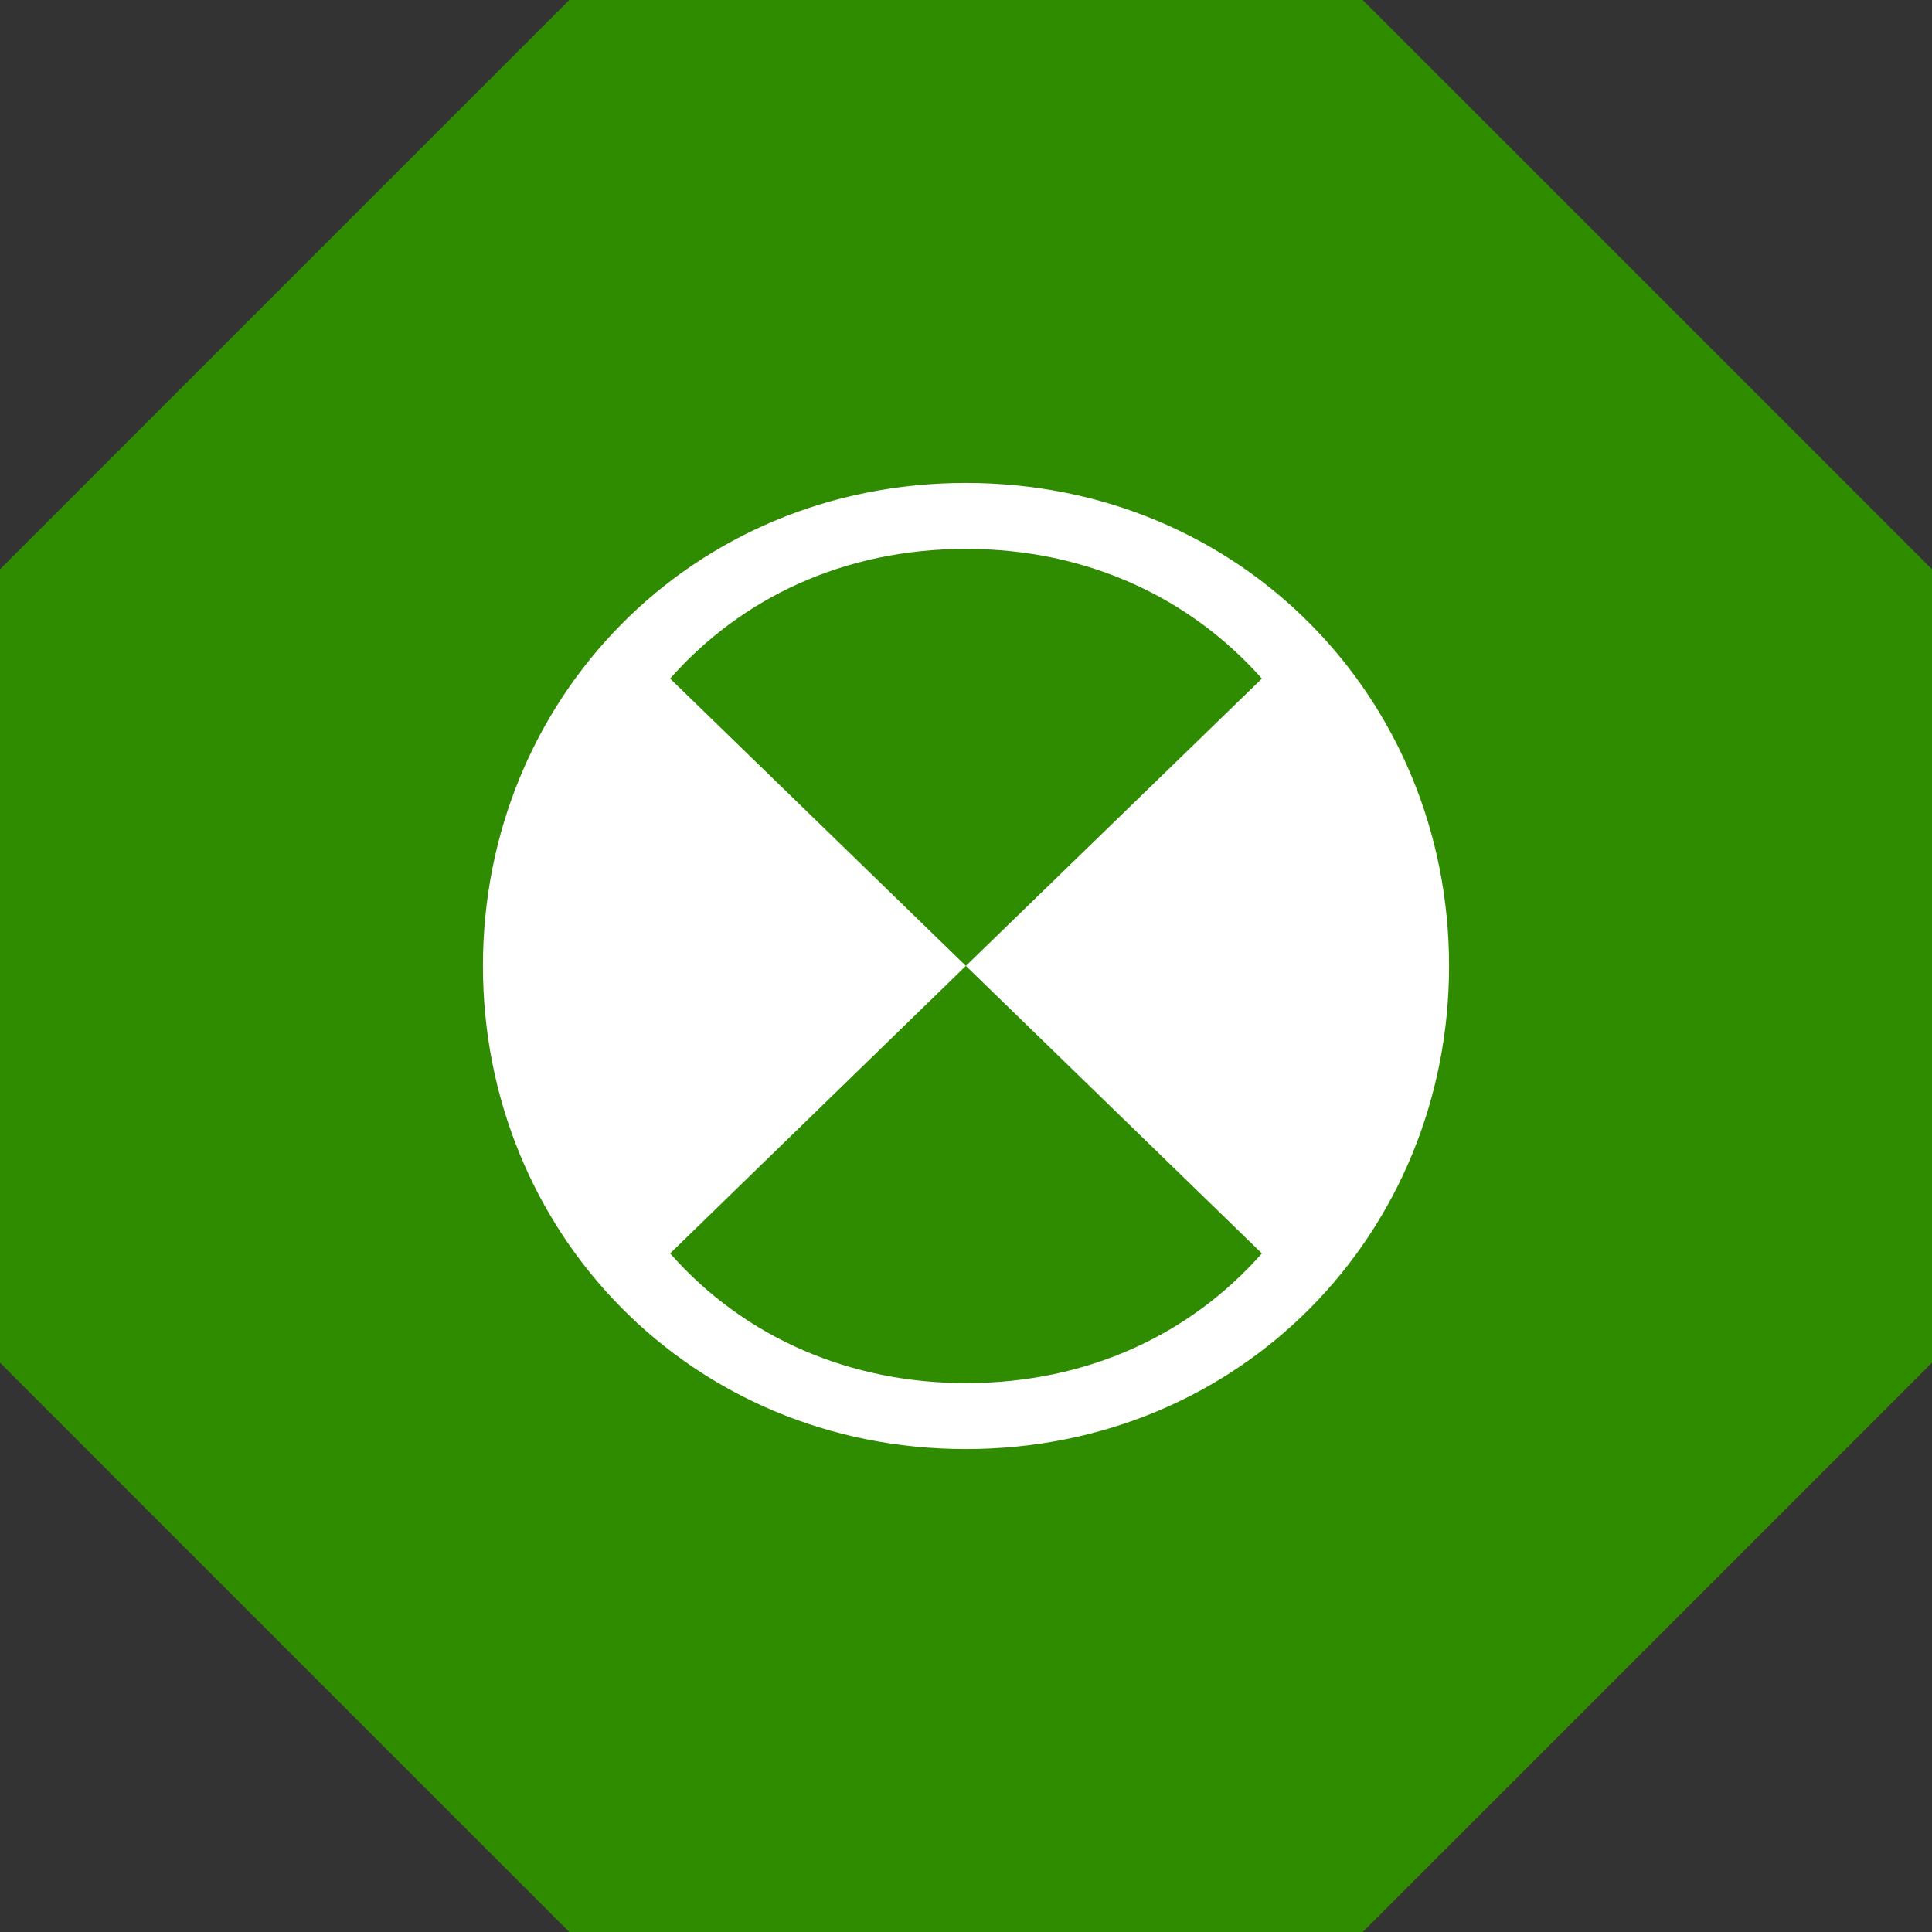
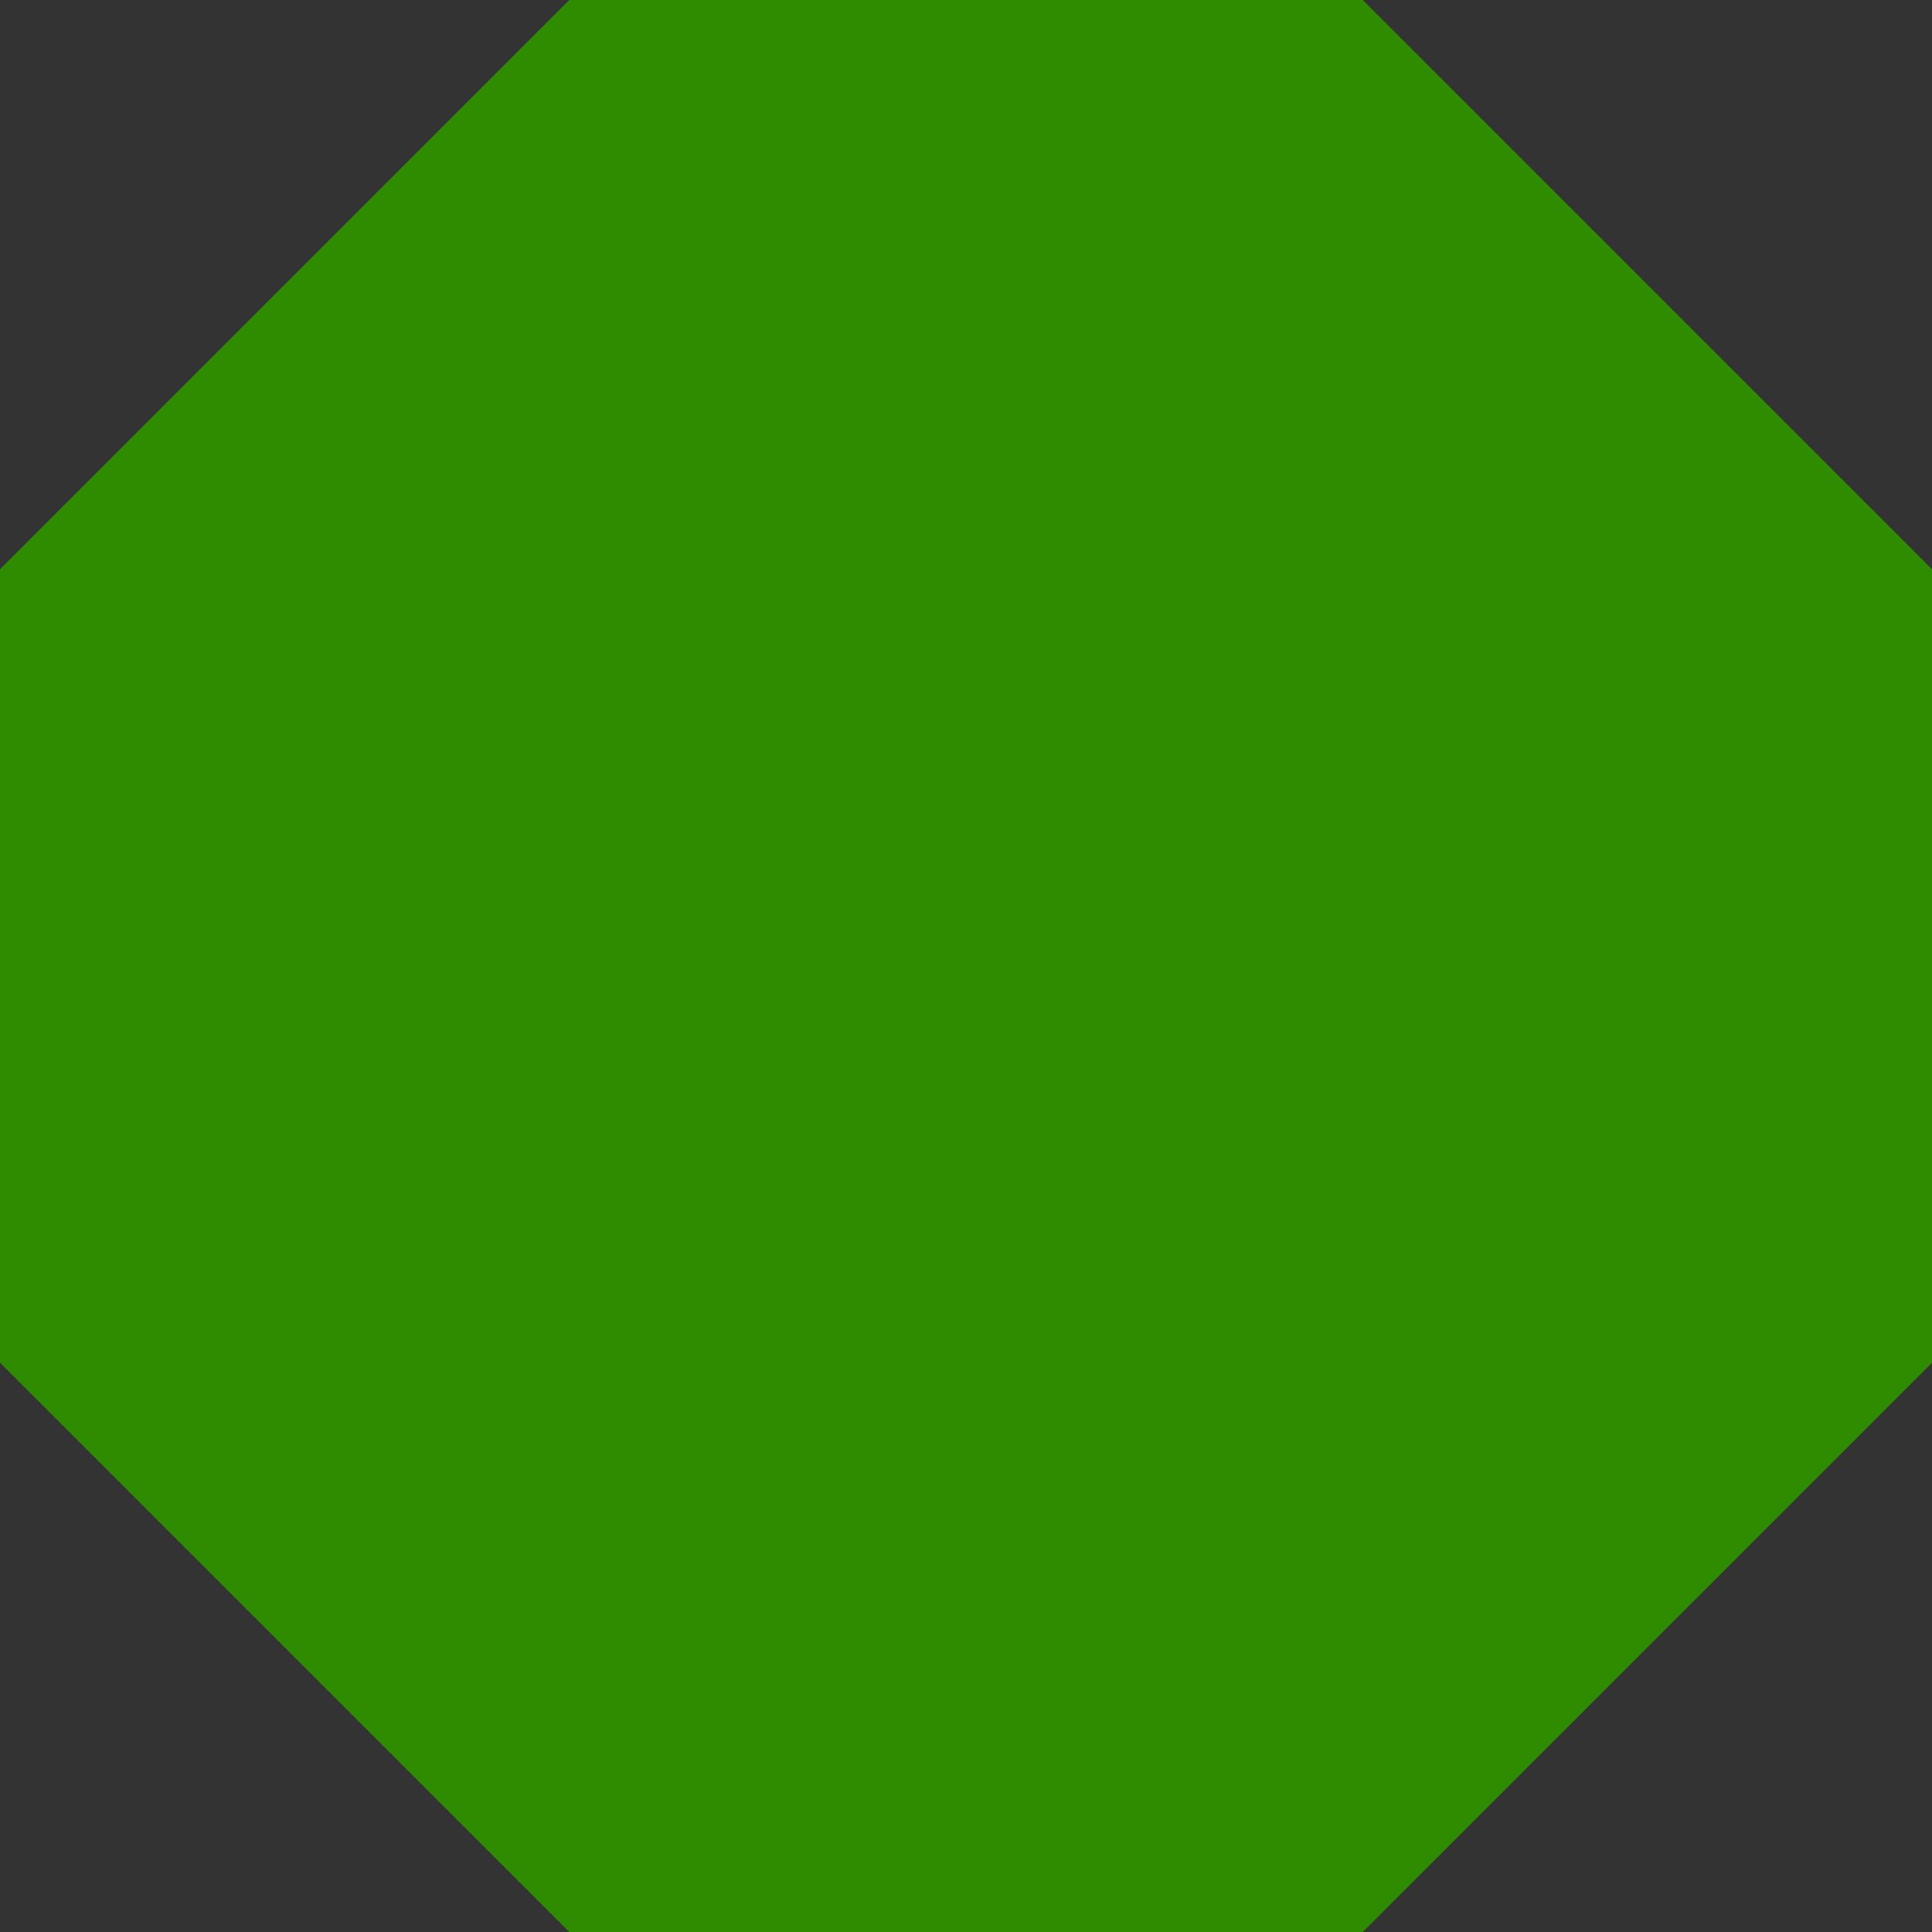
<svg xmlns="http://www.w3.org/2000/svg" xml:space="preserve" width="64px" height="64px" version="1.0" shape-rendering="geometricPrecision" text-rendering="geometricPrecision" image-rendering="optimizeQuality" fill-rule="evenodd" clip-rule="evenodd" viewBox="0 0 7.969 7.969">
  <rect x="0" y="0" width="7.969" height="7.969" fill="#333333" stroke="none" />
  <polygon fill="#2F8C00" points="2.348,0 5.621,0 7.969,2.348 7.969,5.621 5.621,7.969 2.348,7.969 0,5.621 0,2.348 " />
-   <path fill="white" fill-rule="nonzero" d="M3.984 1.992c-1.135,0 -1.992,0.892 -1.992,1.992 0,1.101 0.857,1.993 1.992,1.993 1.136,0 1.993,-0.892 1.993,-1.993 0,-1.1 -0.857,-1.992 -1.993,-1.992zm0 3.713c-0.47,0 -0.908,-0.181 -1.22,-0.535l1.22 -1.186 -1.22 -1.185c0.292,-0.331 0.715,-0.535 1.22,-0.535 0.506,0 0.929,0.206 1.221,0.535l-1.221 1.185 1.221 1.186c-0.292,0.331 -0.715,0.535 -1.221,0.535z" />
</svg>